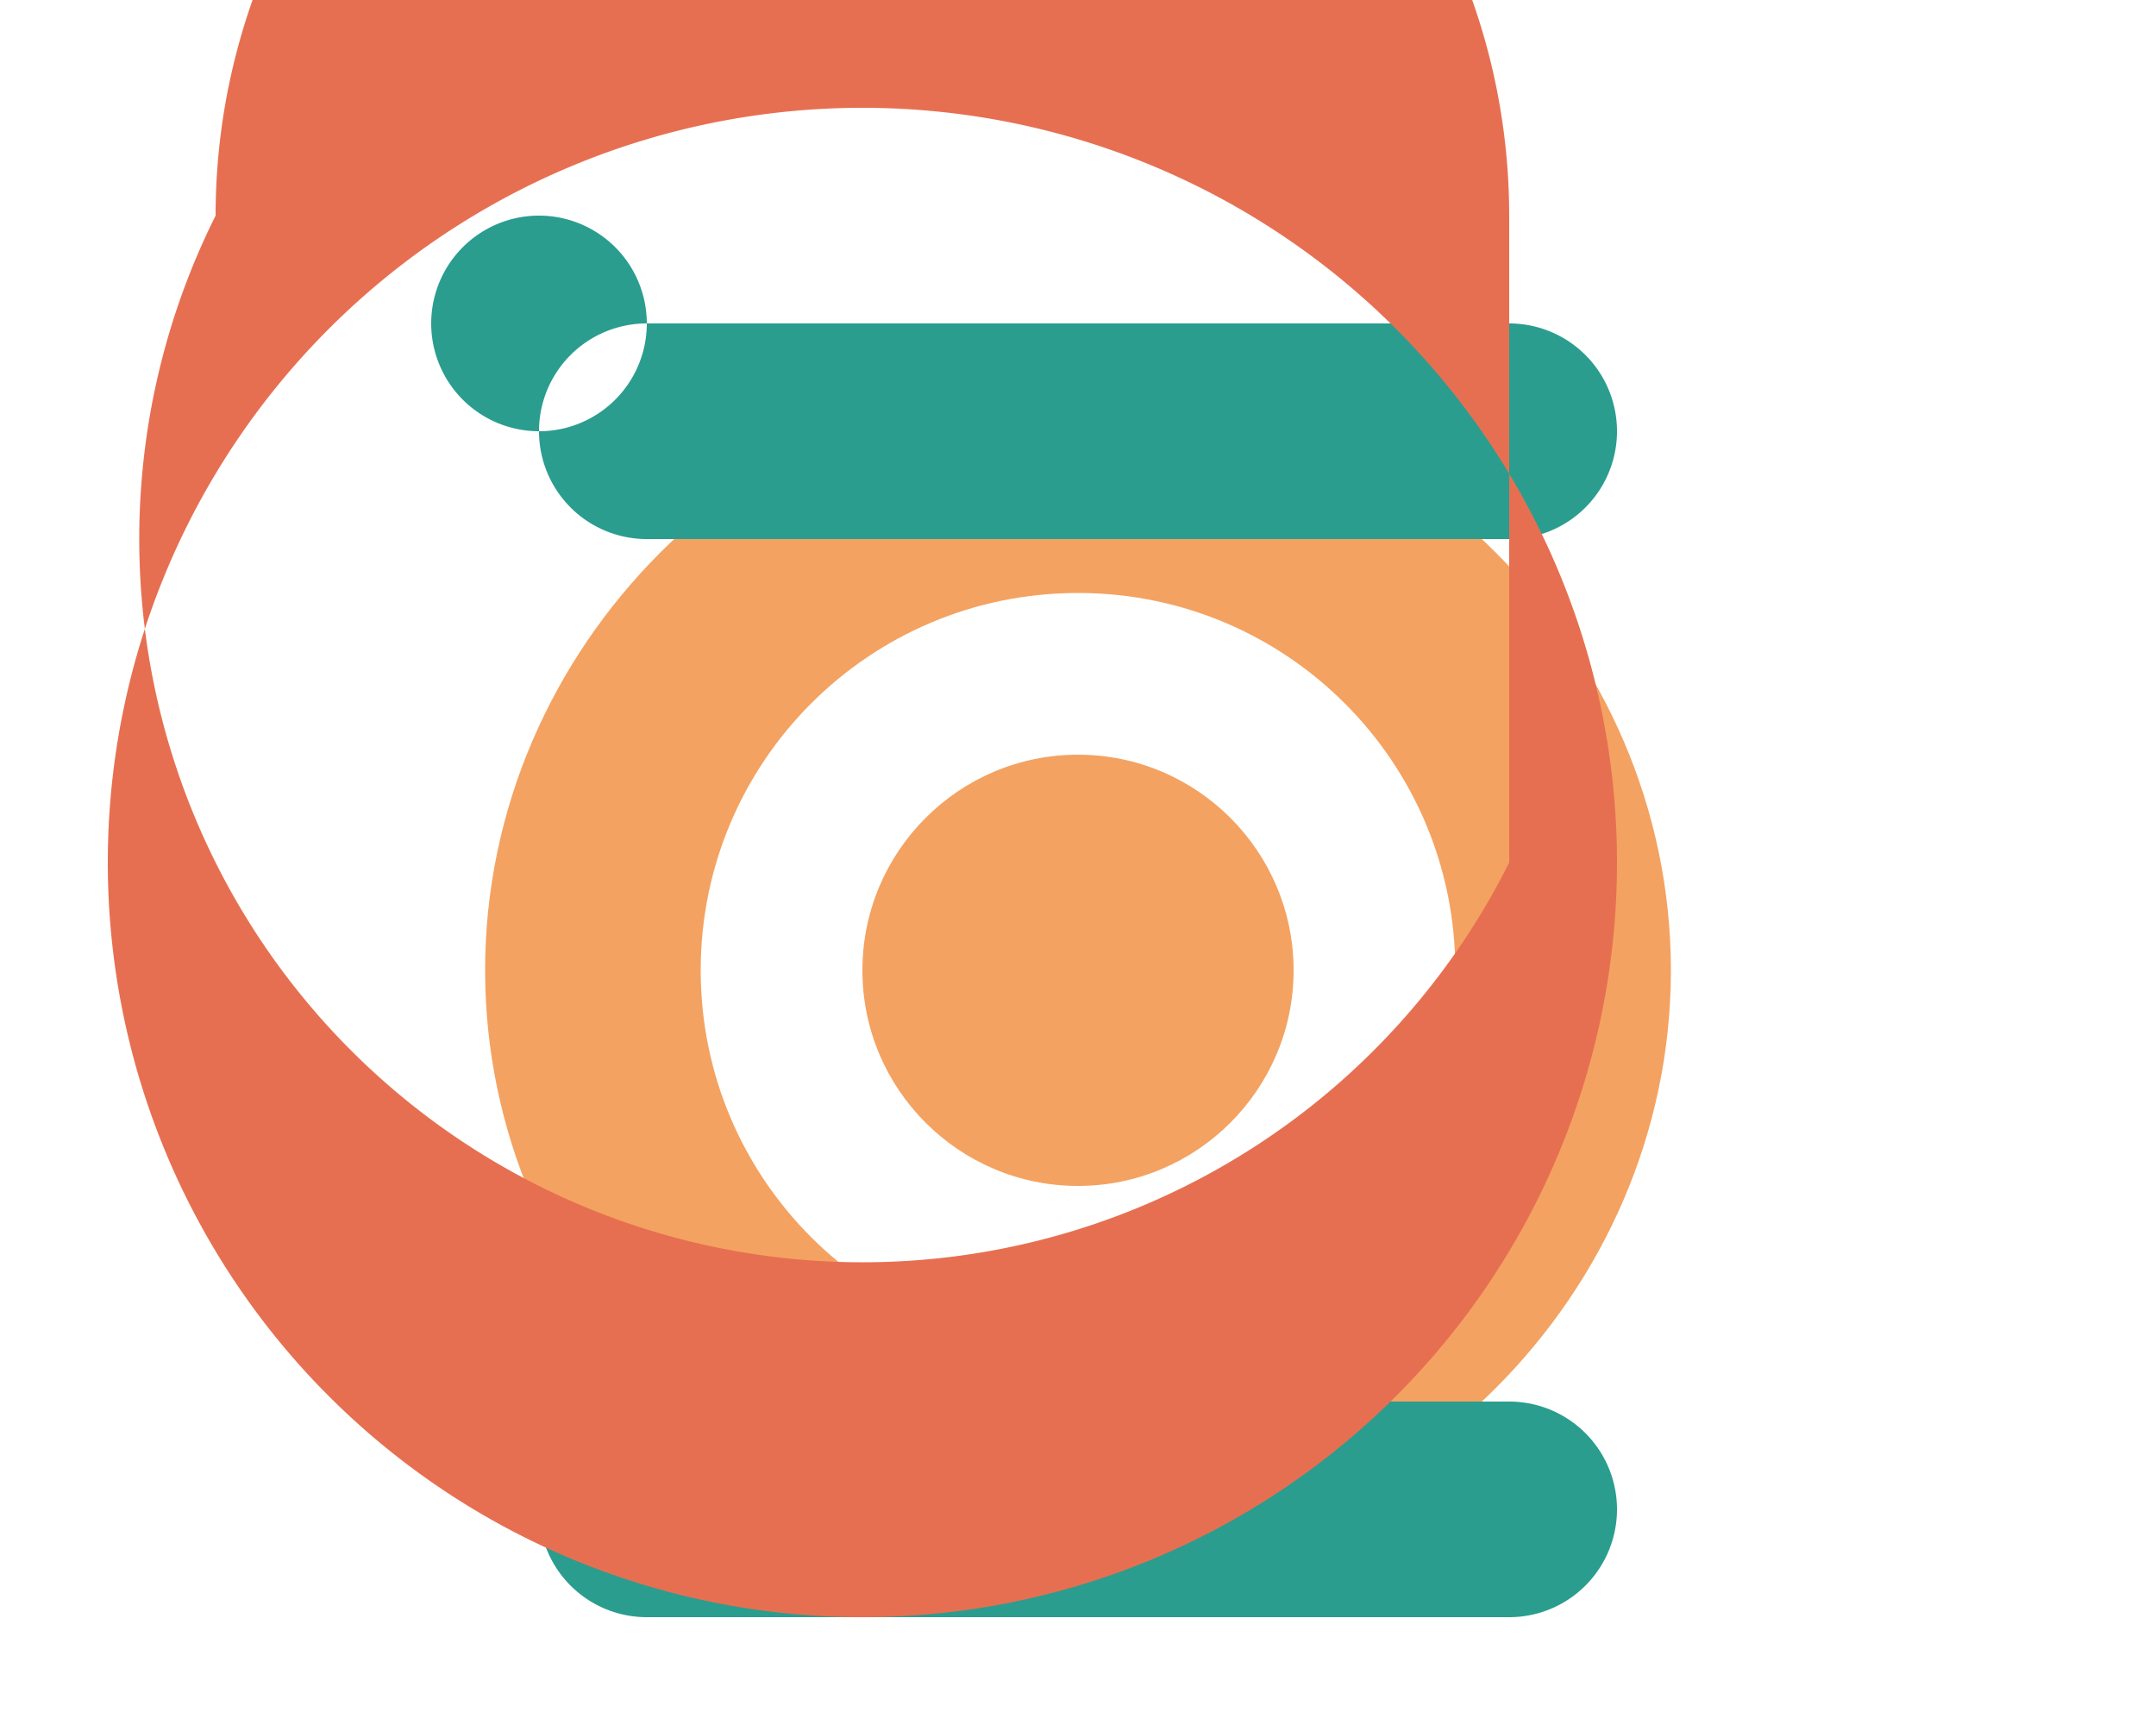
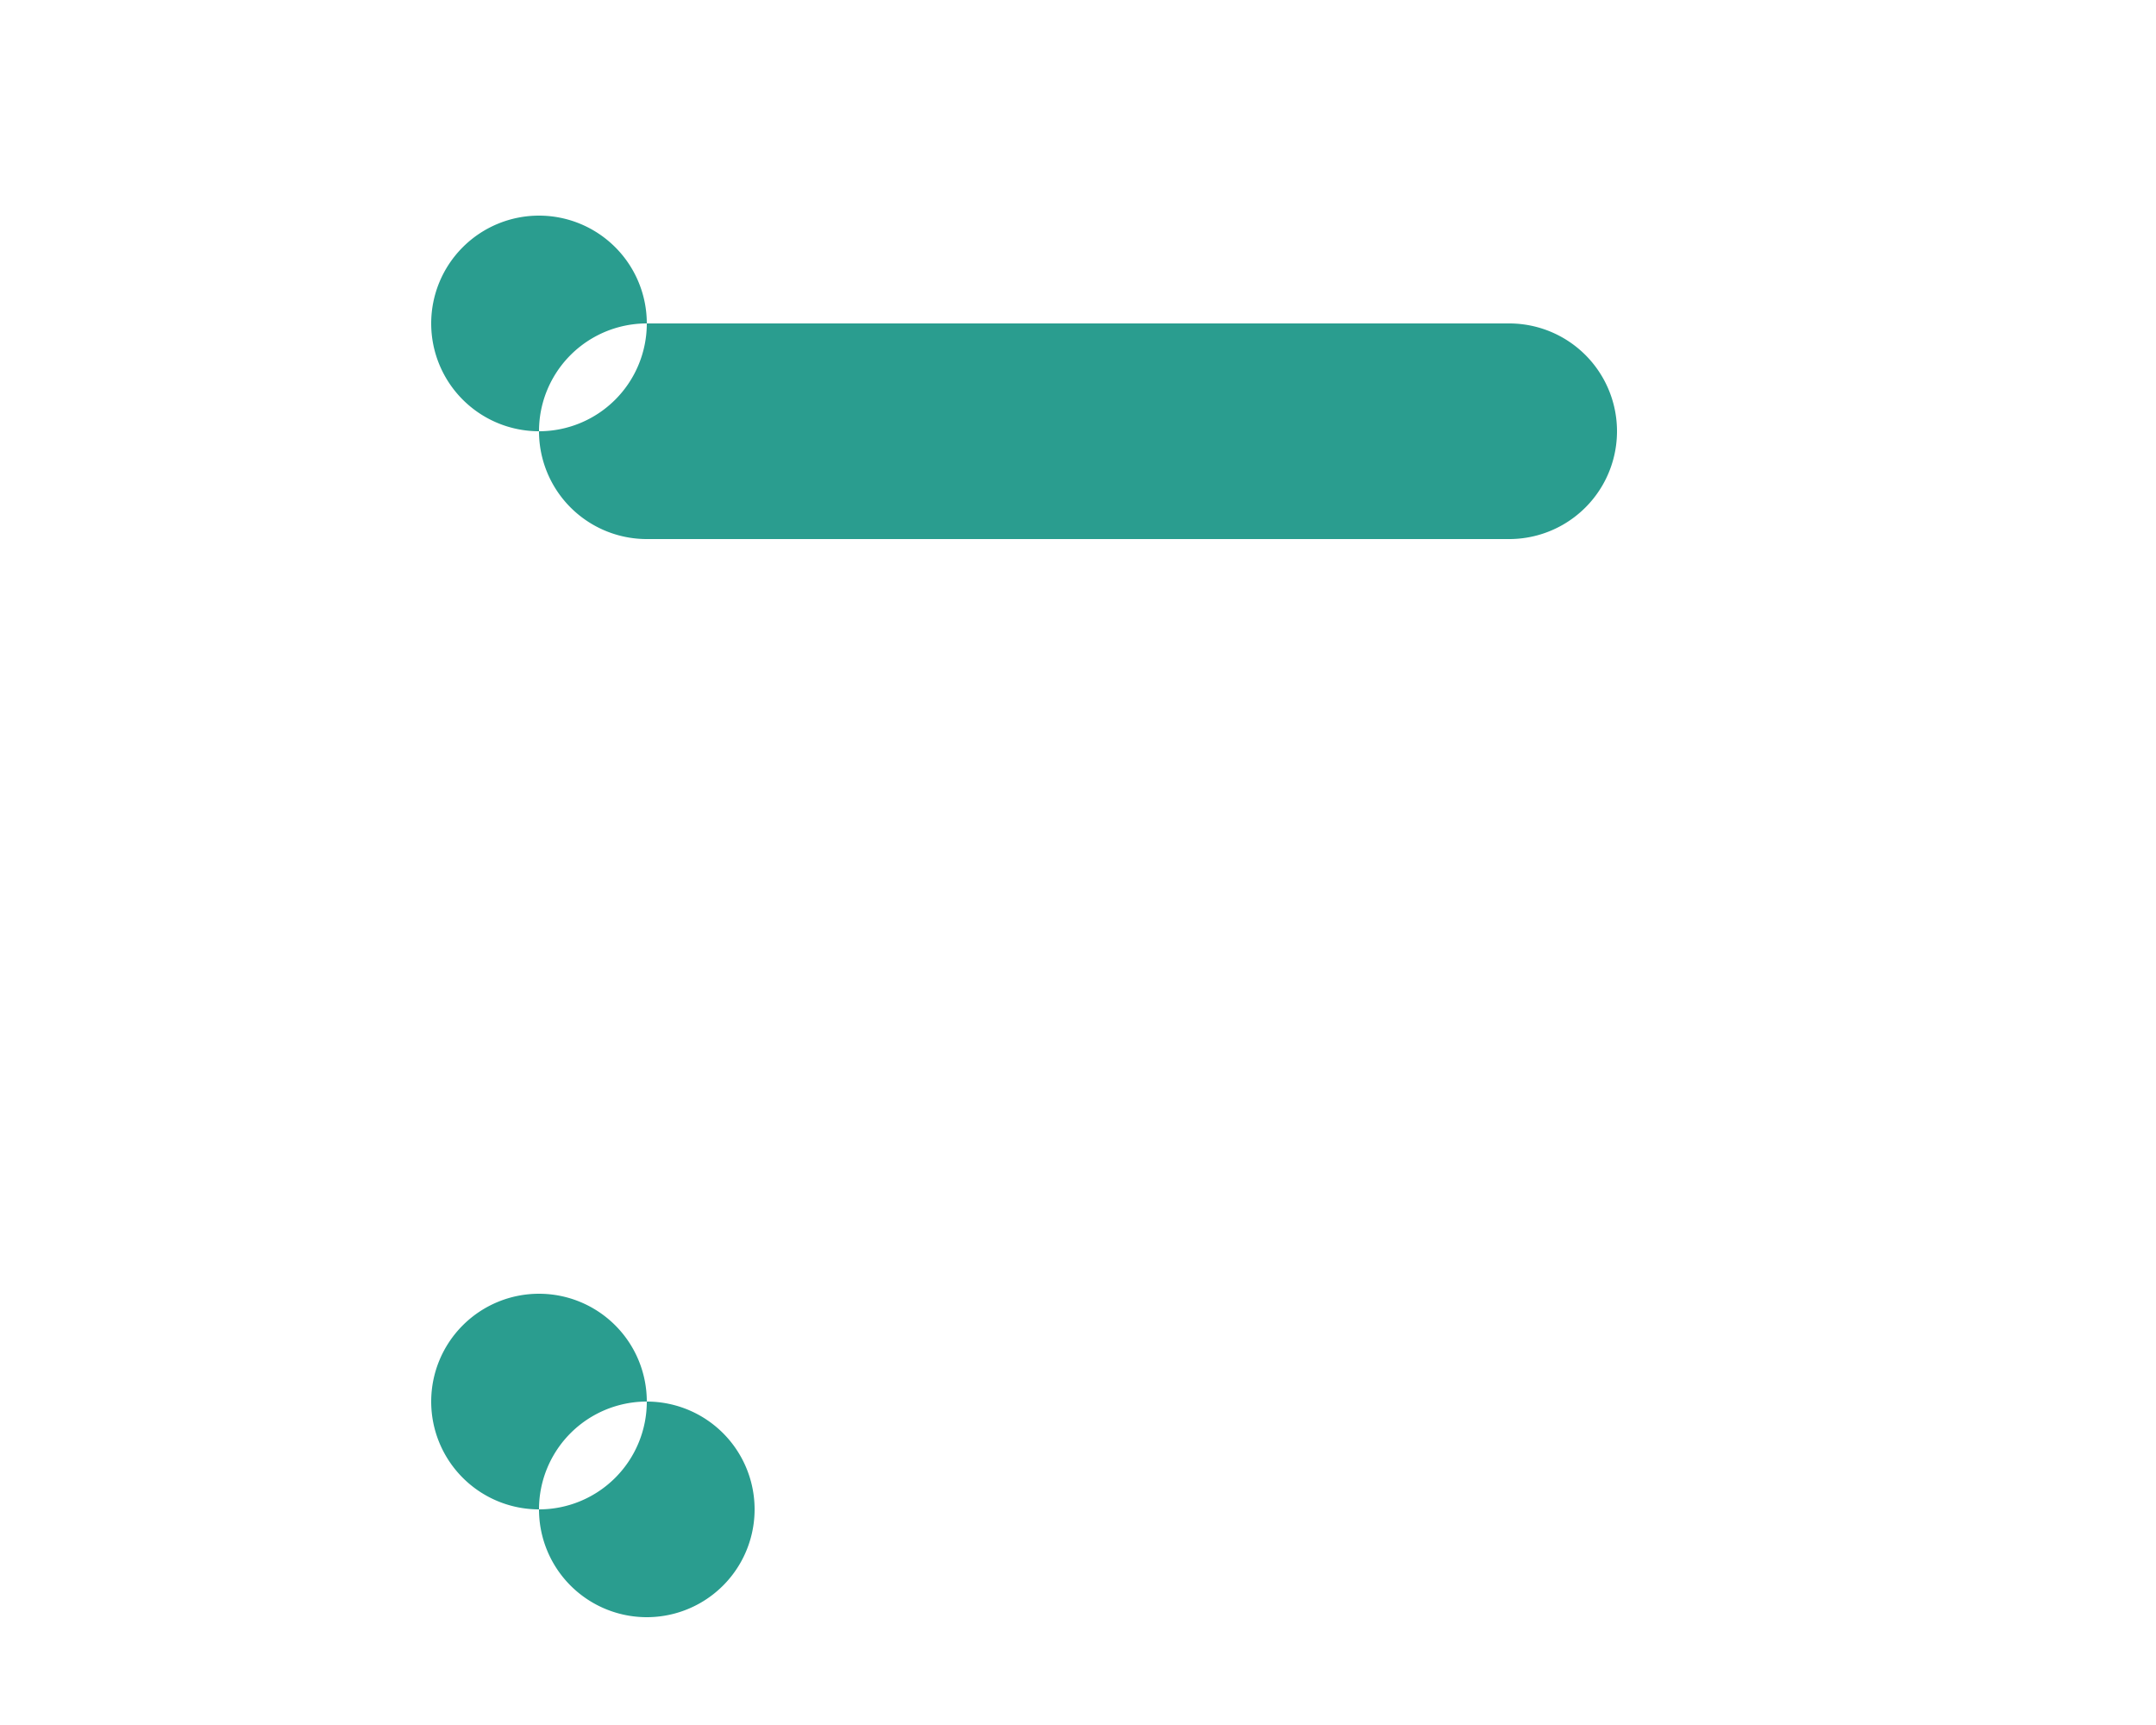
<svg xmlns="http://www.w3.org/2000/svg" viewBox="0 0 640 512">
-   <path fill="#f4a261" d="M320 464c-96 0-176-80-176-176S224 112 320 112s176 80 176 176-80 176-176 176zm0-288c-61.9 0-112 50.1-112 112s50.1 112 112 112 112-50.1 112-112S381.9 176 320 176zm0 176c-35.3 0-64-28.7-64-64s28.7-64 64-64 64 28.7 64 64-28.7 64-64 64z" />
-   <path fill="#2a9d8f" d="M192 416a32 32 0 1 0 0 64h256a32 32 0 1 0 0-64H192zm0-320a32 32 0 1 0 0 64h256a32 32 0 1 0 0-64H192zm-64 0a32 32 0 1 1 32 32 32 32 0 0 1-32-32zm0 320a32 32 0 1 1 32 32 32 32 0 0 1-32-32z" />
-   <path fill="#e76f51" d="M480 256a224 224 0 1 0 -448 0 224 224 0 0 0 448 0zm-32 0A192 192 0 1 1 64 64a192 192 0 0 1 384 0z" />
+   <path fill="#2a9d8f" d="M192 416a32 32 0 1 0 0 64a32 32 0 1 0 0-64H192zm0-320a32 32 0 1 0 0 64h256a32 32 0 1 0 0-64H192zm-64 0a32 32 0 1 1 32 32 32 32 0 0 1-32-32zm0 320a32 32 0 1 1 32 32 32 32 0 0 1-32-32z" />
</svg>